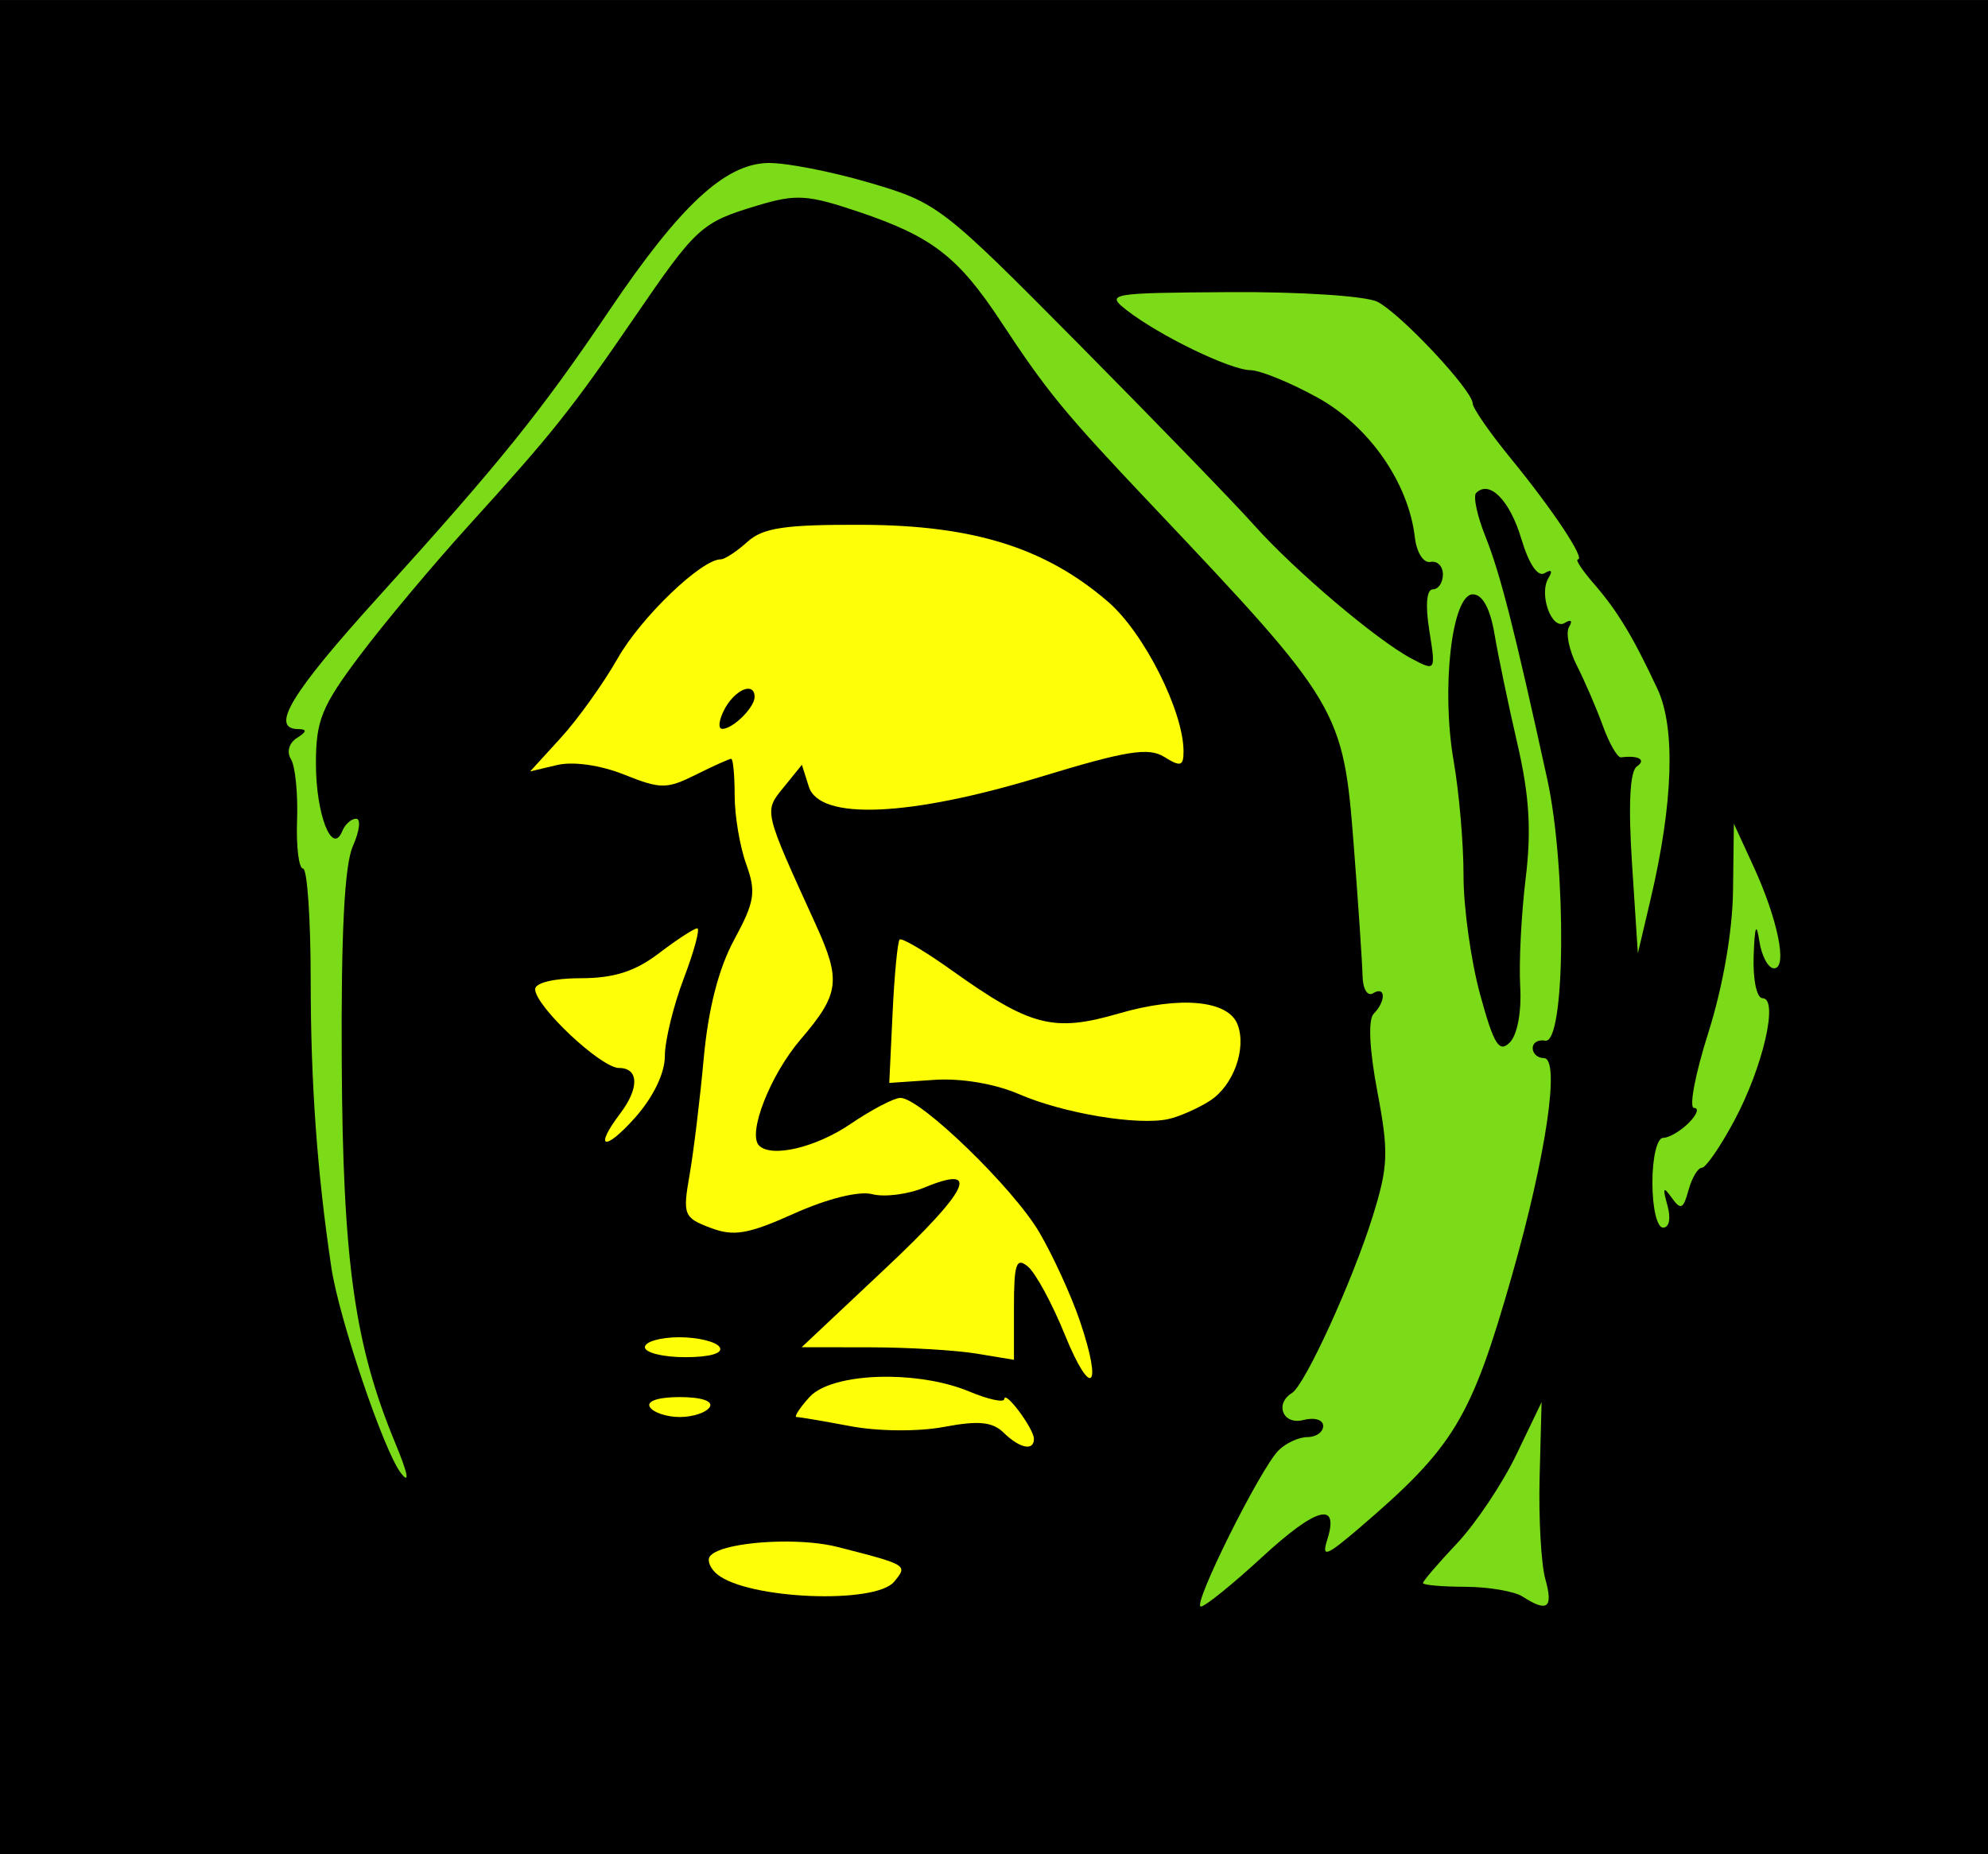
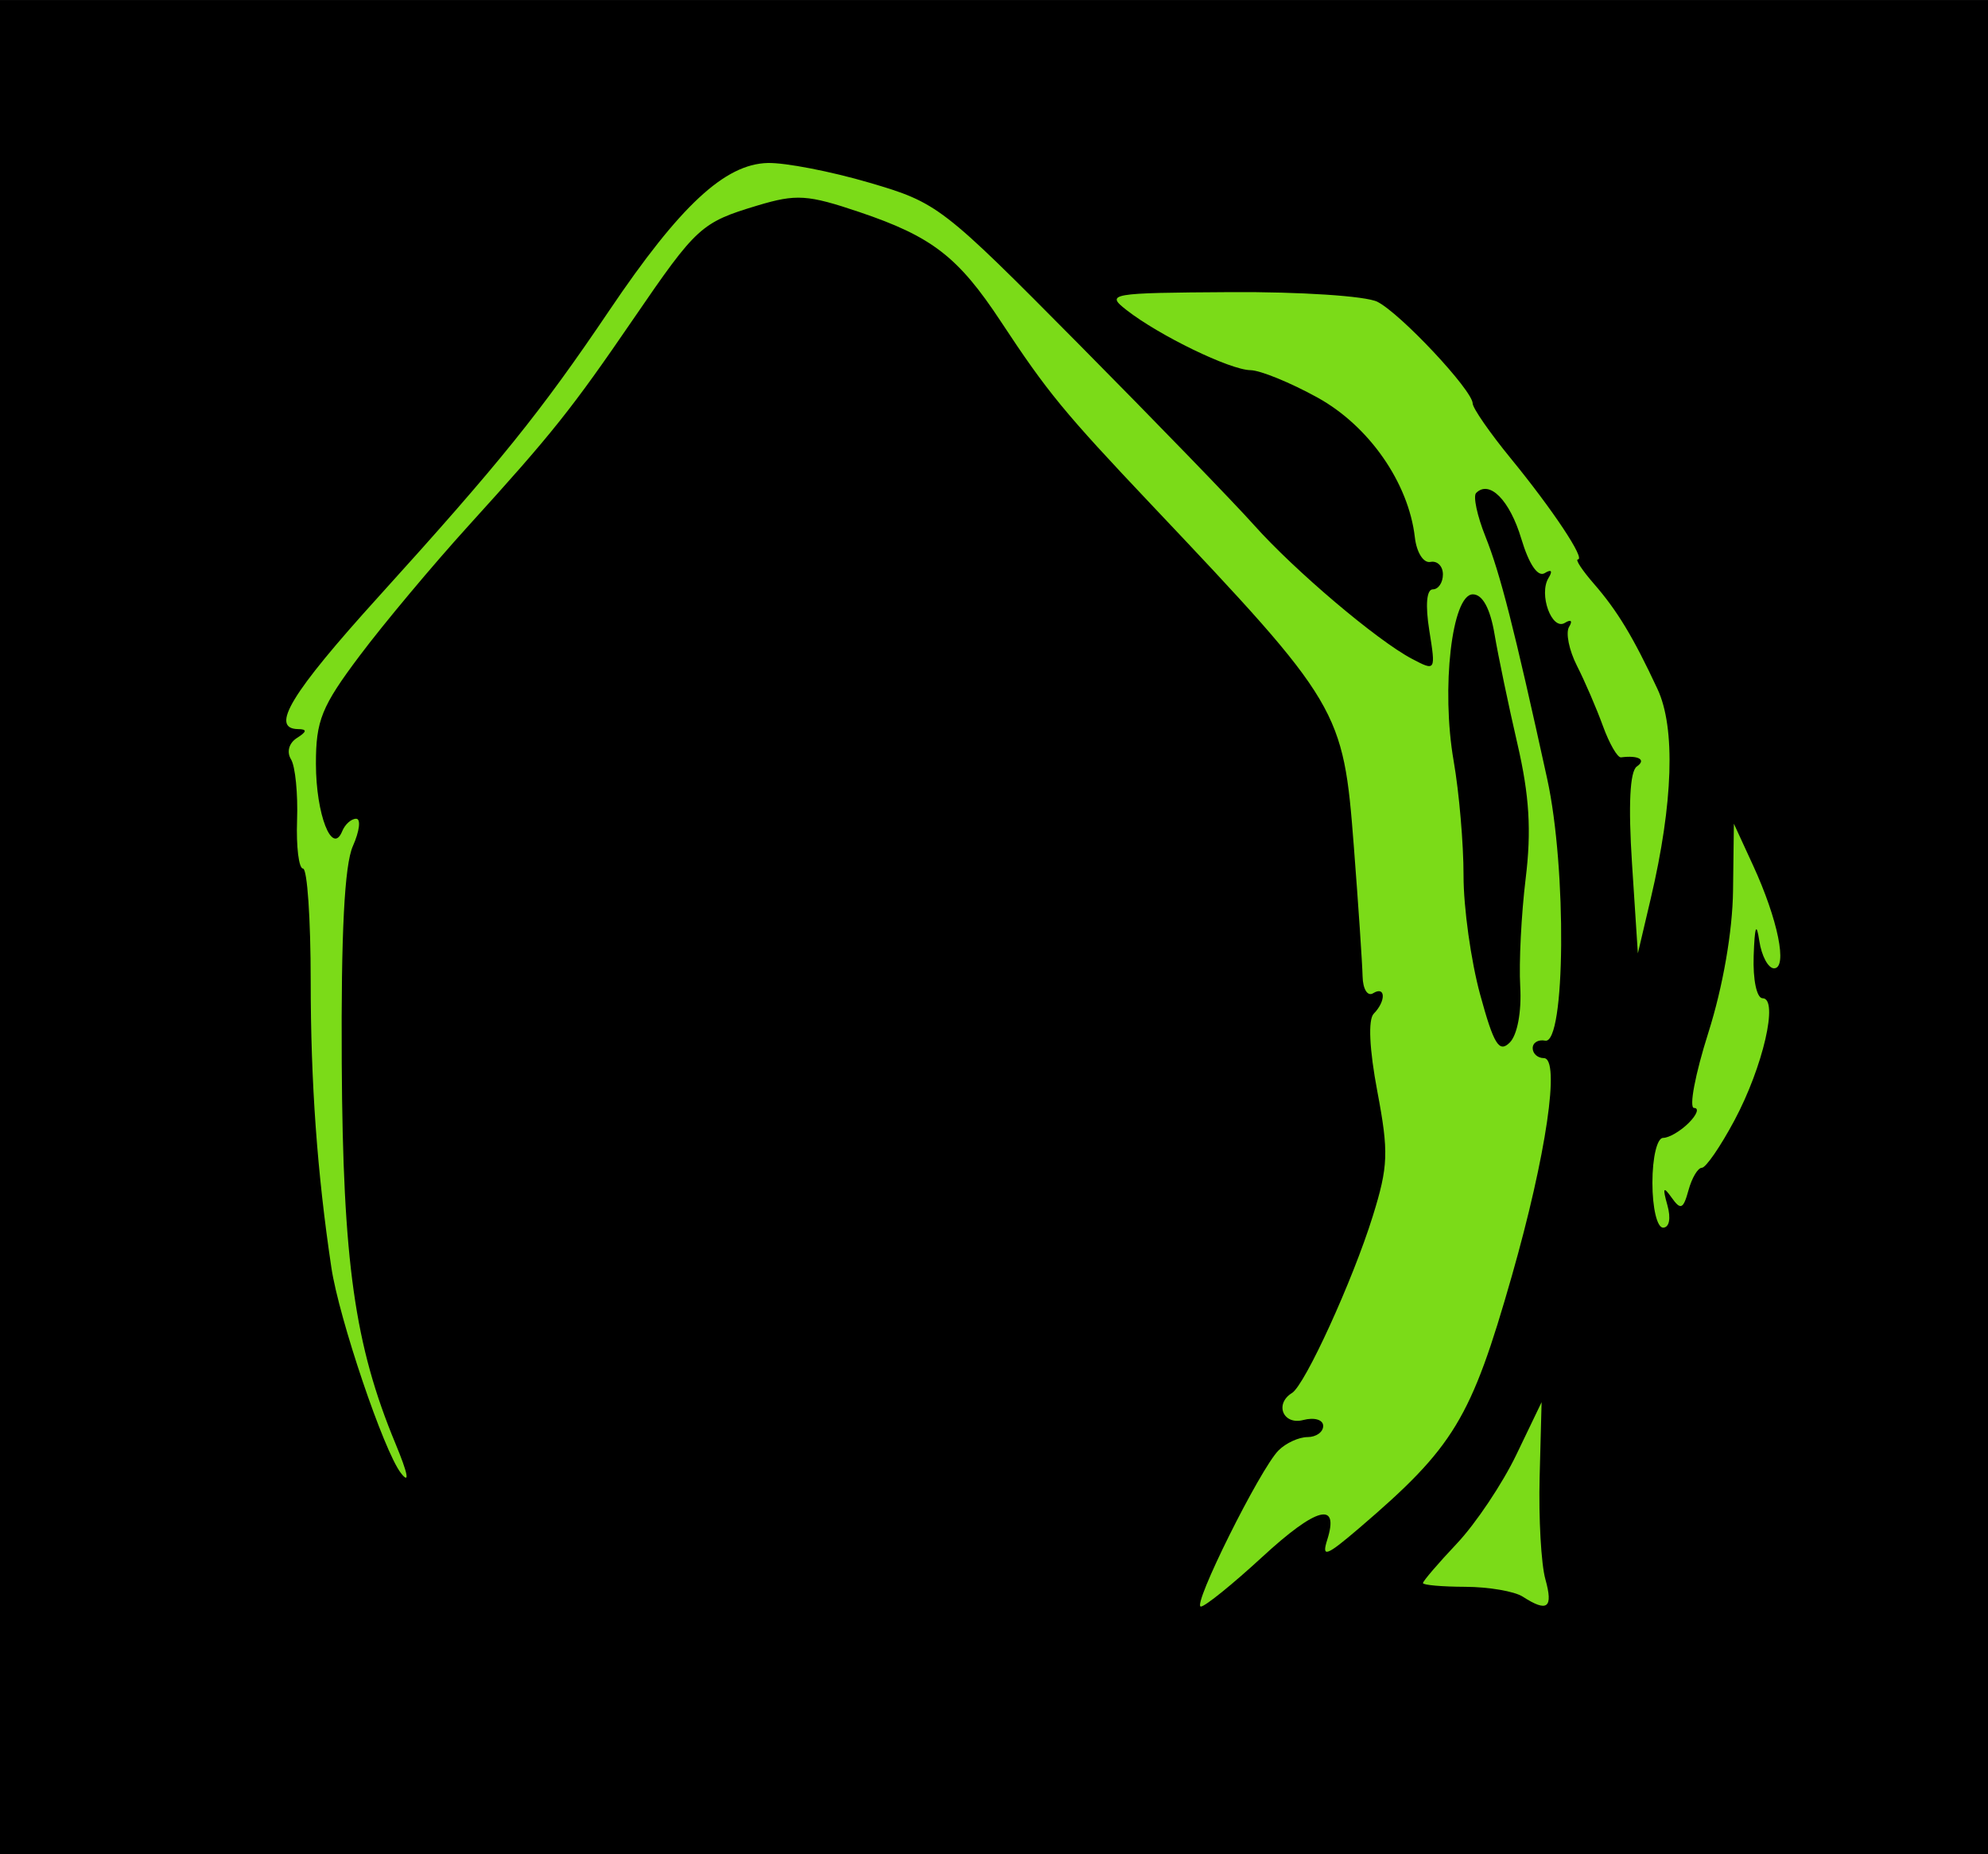
<svg xmlns="http://www.w3.org/2000/svg" width="56.244mm" height="52.472mm" version="1.1" viewBox="0 0 199.29 185.92">
  <g transform="translate(99.646 -120.92)">
    <rect x="-99.646" y="120.92" width="199.29" height="185.92" />
-     <path d="m-22.686 137.26c-4.307 0.111-8.796 4.29-15.857 14.754-6.907 10.235-10.993 15.305-23.17 28.75-8.765 9.678-10.915 13.225-8.037 13.26 0.905 0.011 0.869 0.257-0.129 0.889-0.801 0.508-1.05 1.402-0.596 2.137 0.43 0.695 0.704 3.447 0.609 6.113-0.094 2.666 0.175 4.846 0.598 4.846 0.423-4.4e-4 0.768 5.062 0.768 11.25 0 10.228 0.652 19.276 2.072 28.752 0.767 5.12 5.26 18.405 6.967 20.604 0.926 1.192 0.722 0.092-0.549-2.971-4.089-9.853-5.263-18.187-5.377-38.133-0.074-13.028 0.275-19.864 1.113-21.75 0.673-1.512 0.823-2.75 0.332-2.75-0.491 0-1.119 0.562-1.398 1.25-1.008 2.483-2.63-1.672-2.635-6.75-4e-3 -4.357 0.561-5.753 4.393-10.855 2.418-3.22 7.313-9.07 10.879-13 8.479-9.344 10.324-11.659 16.617-20.852 6.273-9.164 6.732-9.582 12.371-11.279 3.896-1.172 5.024-1.099 10.234 0.66 7.267 2.453 9.902 4.492 14.166 10.967 4.661 7.077 6.33 9.108 15.113 18.391 18.909 19.984 19.213 20.498 20.27 34.197 0.457 5.924 0.853 11.81 0.881 13.08 0.028 1.275 0.498 2.033 1.051 1.691 1.263-0.78 1.313 0.78 0.066 2.049-0.579 0.589-0.44 3.556 0.363 7.805 1.15 6.08 1.098 7.491-0.461 12.5-2.003 6.436-6.79 16.917-8.094 17.723-1.779 1.1-0.892 3.24 1.125 2.713 1.118-0.292 2-0.031 2 0.594 0 0.614-0.708 1.117-1.572 1.117-0.864 0-2.168 0.598-2.9 1.33-1.852 1.852-8.724 15.67-7.789 15.662 0.419-3e-3 3.188-2.241 6.152-4.973 5.45-5.022 7.755-5.627 6.512-1.711-0.578 1.821-0.099 1.644 3.209-1.185 9.511-8.136 11.204-10.932 15.301-25.287 3.45-12.088 4.88-21.836 3.203-21.836-0.613 0-1.115-0.45-1.115-1s0.562-0.887 1.25-0.75c2.036 0.407 2.174-17.265 0.205-26.25-3.309-15.101-4.705-20.582-6.189-24.293-0.834-2.085-1.254-4.053-0.934-4.373 1.336-1.336 3.369 0.725 4.527 4.59 0.768 2.563 1.658 3.873 2.344 3.449 0.671-0.415 0.823-0.225 0.387 0.48-1.011 1.635 0.326 5.316 1.637 4.506 0.613-0.379 0.797-0.207 0.424 0.396-0.362 0.586-0.008 2.343 0.785 3.904 0.794 1.561 1.967 4.285 2.609 6.053 0.642 1.768 1.459 3.178 1.812 3.133 1.762-0.227 2.564 0.238 1.58 0.918-0.694 0.479-0.862 3.865-0.48 9.736l0.586 9 1.293-5.5c2.251-9.573 2.494-17.108 0.678-21-2.438-5.226-4.026-7.857-6.379-10.562-1.167-1.342-1.889-2.438-1.605-2.438 0.793 0-2.518-4.986-6.734-10.139-2.087-2.551-3.802-5.026-3.811-5.5-0.024-1.333-7.234-9.026-9.557-10.197-1.143-0.576-7.741-1.01-14.709-0.967-12.158 0.075-12.553 0.144-10.428 1.803 3.271 2.553 10.371 5.997 12.42 6.023 0.984 0.013 4.01 1.25 6.725 2.75 5.159 2.85 9.121 8.542 9.752 14.014 0.175 1.517 0.863 2.603 1.562 2.463 0.688-0.138 1.25 0.425 1.25 1.25s-0.455 1.5-1.012 1.5c-0.625 0-0.76 1.572-0.354 4.113 0.654 4.089 0.644 4.106-1.738 2.853-3.488-1.834-11.771-8.854-15.857-13.439-1.946-2.184-9.839-10.333-17.539-18.109-13.722-13.858-14.139-14.181-21-16.195-3.85-1.13-8.434-2.018-10.186-1.973zm70.686 43.25c0.971 0 1.739 1.411 2.176 4 0.371 2.2 1.404 7.15 2.295 11 1.199 5.179 1.412 8.691 0.824 13.5-0.437 3.575-0.682 8.444-0.545 10.82 0.146 2.527-0.289 4.861-1.049 5.621-1.066 1.066-1.6 0.199-2.971-4.822-0.919-3.366-1.666-8.723-1.662-11.906 4e-3 -3.183-0.442-8.358-0.99-11.5-1.266-7.258-0.179-16.713 1.922-16.713zm26.168 23-0.084 6.711c-0.051 4.099-1.017 9.647-2.478 14.25-1.317 4.146-1.959 7.539-1.428 7.539s0.29 0.675-0.535 1.5-1.981 1.5-2.57 1.5c-0.603 0-1.072 1.967-1.072 4.5 0 2.523 0.468 4.5 1.066 4.5 0.628 0 0.808-0.927 0.436-2.25-0.499-1.775-0.409-1.933 0.432-0.75 0.901 1.268 1.162 1.152 1.684-0.75 0.339-1.238 0.941-2.25 1.34-2.25s1.868-2.138 3.264-4.75c2.871-5.372 4.456-12.25 2.824-12.25-0.587 0-0.979-1.865-0.895-4.25 0.105-2.984 0.274-3.431 0.566-1.5 0.229 1.512 0.892 2.75 1.475 2.75 1.388 0 0.392-4.901-2.094-10.305l-1.93-4.195zm-19.275 58-2.533 5.269c-1.393 2.898-4.068 6.898-5.945 8.889-1.878 1.991-3.414 3.782-3.414 3.981s1.913 0.367 4.25 0.375 4.925 0.453 5.75 0.986c2.482 1.604 3.079 1.144 2.269-1.75-0.423-1.512-0.682-6.125-0.574-10.25l0.197-7.5z" fill="#7bdb18" />
-     <path d="m-13.145 173.54c-7.82-0.032-10.012 0.292-11.58 1.711-1.064 0.963-2.264 1.75-2.67 1.75-1.941 0-7.981 5.8-10.316 9.906-1.437 2.526-4.003 6.115-5.701 7.975l-3.088 3.383 2.709-0.641c1.604-0.379 4.341 0.013 6.711 0.961 3.663 1.466 4.273 1.465 7.195 8e-3 1.756-0.876 3.349-1.592 3.539-1.592s0.346 1.654 0.346 3.678 0.522 5.125 1.16 6.889c1.01 2.793 0.854 3.771-1.205 7.57-1.558 2.875-2.599 6.921-3.051 11.863-0.377 4.125-1.018 9.4-1.424 11.725-0.698 3.999-0.586 4.285 2.086 5.301 2.347 0.892 3.766 0.65 8.418-1.438 3.336-1.497 6.49-2.277 7.812-1.932 1.22 0.319 3.578 0.017 5.242-0.672 5.712-2.366 4.449 0.243-3.93 8.123l-8.391 7.893 6.891 0.01c3.79 6e-3 8.578 0.29 10.641 0.631l3.75 0.621v-5.254c0-4.389 0.231-5.062 1.4-4.092 0.77 0.639 2.43 3.7 3.689 6.803 2.656 6.544 3.842 5.465 1.512-1.375-0.867-2.543-2.695-6.535-4.062-8.869-2.61-4.453-11.928-13.475-13.916-13.475-0.638 0-2.897 1.181-5.021 2.625-3.467 2.356-7.906 3.402-9.15 2.158-1.192-1.192 1.111-7.082 4.164-10.648 3.901-4.557 4.077-5.896 1.512-11.525-5.268-11.563-5.204-11.294-3.213-13.752l1.826-2.254 0.697 2.197c1.078 3.397 10.088 3.012 23.236-0.994 8.603-2.621 10.823-2.978 12.402-1.992 1.624 1.014 1.925 0.928 1.924-0.557-2e-3 -4.024-3.96-11.885-7.543-14.982-6.276-5.425-13.484-7.691-24.602-7.736zm-11.525 16.438c0.397-0.013 0.67 0.24 0.67 0.822 0 1.052-2.171 3.201-3.234 3.201-0.459 0-0.354-0.9 0.234-2 0.661-1.234 1.668-2.001 2.33-2.023zm-5.082 24.023c-0.308 0-2.035 1.125-3.838 2.5-2.39 1.823-4.513 2.5-7.844 2.5-2.655 0-4.566 0.46-4.566 1.1 0 1.695 6.598 7.9 8.4 7.9 1.999 0 2.056 2.014 0.131 4.559-2.673 3.534-1.585 3.861 1.469 0.441 1.824-2.043 3-4.462 3-6.17 0-1.545 0.857-5.064 1.904-7.82 1.047-2.756 1.651-5.01 1.344-5.01zm20.465 1.121c-0.088-0.021-0.148-0.022-0.174 4e-3 -0.206 0.206-0.524 3.526-0.707 7.375l-0.332 7 4.5-0.307c2.701-0.183 6.099 0.389 8.5 1.43 4.465 1.936 11.948 3.181 15 2.496 1.1-0.247 2.969-1.074 4.154-1.838 2.344-1.51 3.688-5.227 2.762-7.641-0.935-2.437-5.764-2.887-11.887-1.107-6.582 1.913-8.843 1.328-16.822-4.363-2.306-1.645-4.375-2.899-4.994-3.049zm-22.271 39.879c-1.893 0-3.441 0.45-3.441 1s1.826 1 4.059 1c2.451 0 3.815-0.396 3.441-1-0.34-0.55-2.166-1-4.059-1zm21.1 3.963c-3.54-0.046-6.788 0.653-8.041 2.037-0.995 1.1-1.576 2-1.291 2 0.285 0 2.717 0.412 5.404 0.918 2.796 0.526 6.812 0.556 9.387 0.07 3.442-0.649 4.845-0.511 5.965 0.582 1.619 1.58 3.035 1.868 3.035 0.619 0-1.014-2.925-4.947-2.969-3.992-0.018 0.384-1.593 0.047-3.5-0.75-2.307-0.964-5.237-1.449-7.99-1.484zm-21.041 2.037c-2.157 0-3.369 0.404-3 1 0.34 0.55 1.69 1 3 1s2.66-0.45 3-1c0.369-0.596-0.843-1-3-1zm10.166 14.49c-3.37 0.044-6.617 0.62-7.178 1.527-0.257 0.415 0.092 1.207 0.773 1.76 3.076 2.497 15.827 3.026 17.729 0.734 1.387-1.671 1.368-1.682-5.678-3.484-1.557-0.398-3.624-0.564-5.646-0.537z" fill="#fefe08" />
+     <path d="m-22.686 137.26c-4.307 0.111-8.796 4.29-15.857 14.754-6.907 10.235-10.993 15.305-23.17 28.75-8.765 9.678-10.915 13.225-8.037 13.26 0.905 0.011 0.869 0.257-0.129 0.889-0.801 0.508-1.05 1.402-0.596 2.137 0.43 0.695 0.704 3.447 0.609 6.113-0.094 2.666 0.175 4.846 0.598 4.846 0.423-4.4e-4 0.768 5.062 0.768 11.25 0 10.228 0.652 19.276 2.072 28.752 0.767 5.12 5.26 18.405 6.967 20.604 0.926 1.192 0.722 0.092-0.549-2.971-4.089-9.853-5.263-18.187-5.377-38.133-0.074-13.028 0.275-19.864 1.113-21.75 0.673-1.512 0.823-2.75 0.332-2.75-0.491 0-1.119 0.562-1.398 1.25-1.008 2.483-2.63-1.672-2.635-6.75-4e-3 -4.357 0.561-5.753 4.393-10.855 2.418-3.22 7.313-9.07 10.879-13 8.479-9.344 10.324-11.659 16.617-20.852 6.273-9.164 6.732-9.582 12.371-11.279 3.896-1.172 5.024-1.099 10.234 0.66 7.267 2.453 9.902 4.492 14.166 10.967 4.661 7.077 6.33 9.108 15.113 18.391 18.909 19.984 19.213 20.498 20.27 34.197 0.457 5.924 0.853 11.81 0.881 13.08 0.028 1.275 0.498 2.033 1.051 1.691 1.263-0.78 1.313 0.78 0.066 2.049-0.579 0.589-0.44 3.556 0.363 7.805 1.15 6.08 1.098 7.491-0.461 12.5-2.003 6.436-6.79 16.917-8.094 17.723-1.779 1.1-0.892 3.24 1.125 2.713 1.118-0.292 2-0.031 2 0.594 0 0.614-0.708 1.117-1.572 1.117-0.864 0-2.168 0.598-2.9 1.33-1.852 1.852-8.724 15.67-7.789 15.662 0.419-3e-3 3.188-2.241 6.152-4.973 5.45-5.022 7.755-5.627 6.512-1.711-0.578 1.821-0.099 1.644 3.209-1.185 9.511-8.136 11.204-10.932 15.301-25.287 3.45-12.088 4.88-21.836 3.203-21.836-0.613 0-1.115-0.45-1.115-1s0.562-0.887 1.25-0.75c2.036 0.407 2.174-17.265 0.205-26.25-3.309-15.101-4.705-20.582-6.189-24.293-0.834-2.085-1.254-4.053-0.934-4.373 1.336-1.336 3.369 0.725 4.527 4.59 0.768 2.563 1.658 3.873 2.344 3.449 0.671-0.415 0.823-0.225 0.387 0.48-1.011 1.635 0.326 5.316 1.637 4.506 0.613-0.379 0.797-0.207 0.424 0.396-0.362 0.586-0.008 2.343 0.785 3.904 0.794 1.561 1.967 4.285 2.609 6.053 0.642 1.768 1.459 3.178 1.812 3.133 1.762-0.227 2.564 0.238 1.58 0.918-0.694 0.479-0.862 3.865-0.48 9.736l0.586 9 1.293-5.5c2.251-9.573 2.494-17.108 0.678-21-2.438-5.226-4.026-7.857-6.379-10.562-1.167-1.342-1.889-2.438-1.605-2.438 0.793 0-2.518-4.986-6.734-10.139-2.087-2.551-3.802-5.026-3.811-5.5-0.024-1.333-7.234-9.026-9.557-10.197-1.143-0.576-7.741-1.01-14.709-0.967-12.158 0.075-12.553 0.144-10.428 1.803 3.271 2.553 10.371 5.997 12.42 6.023 0.984 0.013 4.01 1.25 6.725 2.75 5.159 2.85 9.121 8.542 9.752 14.014 0.175 1.517 0.863 2.603 1.562 2.463 0.688-0.138 1.25 0.425 1.25 1.25s-0.455 1.5-1.012 1.5c-0.625 0-0.76 1.572-0.354 4.113 0.654 4.089 0.644 4.106-1.738 2.853-3.488-1.834-11.771-8.854-15.857-13.439-1.946-2.184-9.839-10.333-17.539-18.109-13.722-13.858-14.139-14.181-21-16.195-3.85-1.13-8.434-2.018-10.186-1.973m70.686 43.25c0.971 0 1.739 1.411 2.176 4 0.371 2.2 1.404 7.15 2.295 11 1.199 5.179 1.412 8.691 0.824 13.5-0.437 3.575-0.682 8.444-0.545 10.82 0.146 2.527-0.289 4.861-1.049 5.621-1.066 1.066-1.6 0.199-2.971-4.822-0.919-3.366-1.666-8.723-1.662-11.906 4e-3 -3.183-0.442-8.358-0.99-11.5-1.266-7.258-0.179-16.713 1.922-16.713zm26.168 23-0.084 6.711c-0.051 4.099-1.017 9.647-2.478 14.25-1.317 4.146-1.959 7.539-1.428 7.539s0.29 0.675-0.535 1.5-1.981 1.5-2.57 1.5c-0.603 0-1.072 1.967-1.072 4.5 0 2.523 0.468 4.5 1.066 4.5 0.628 0 0.808-0.927 0.436-2.25-0.499-1.775-0.409-1.933 0.432-0.75 0.901 1.268 1.162 1.152 1.684-0.75 0.339-1.238 0.941-2.25 1.34-2.25s1.868-2.138 3.264-4.75c2.871-5.372 4.456-12.25 2.824-12.25-0.587 0-0.979-1.865-0.895-4.25 0.105-2.984 0.274-3.431 0.566-1.5 0.229 1.512 0.892 2.75 1.475 2.75 1.388 0 0.392-4.901-2.094-10.305l-1.93-4.195zm-19.275 58-2.533 5.269c-1.393 2.898-4.068 6.898-5.945 8.889-1.878 1.991-3.414 3.782-3.414 3.981s1.913 0.367 4.25 0.375 4.925 0.453 5.75 0.986c2.482 1.604 3.079 1.144 2.269-1.75-0.423-1.512-0.682-6.125-0.574-10.25l0.197-7.5z" fill="#7bdb18" />
  </g>
</svg>